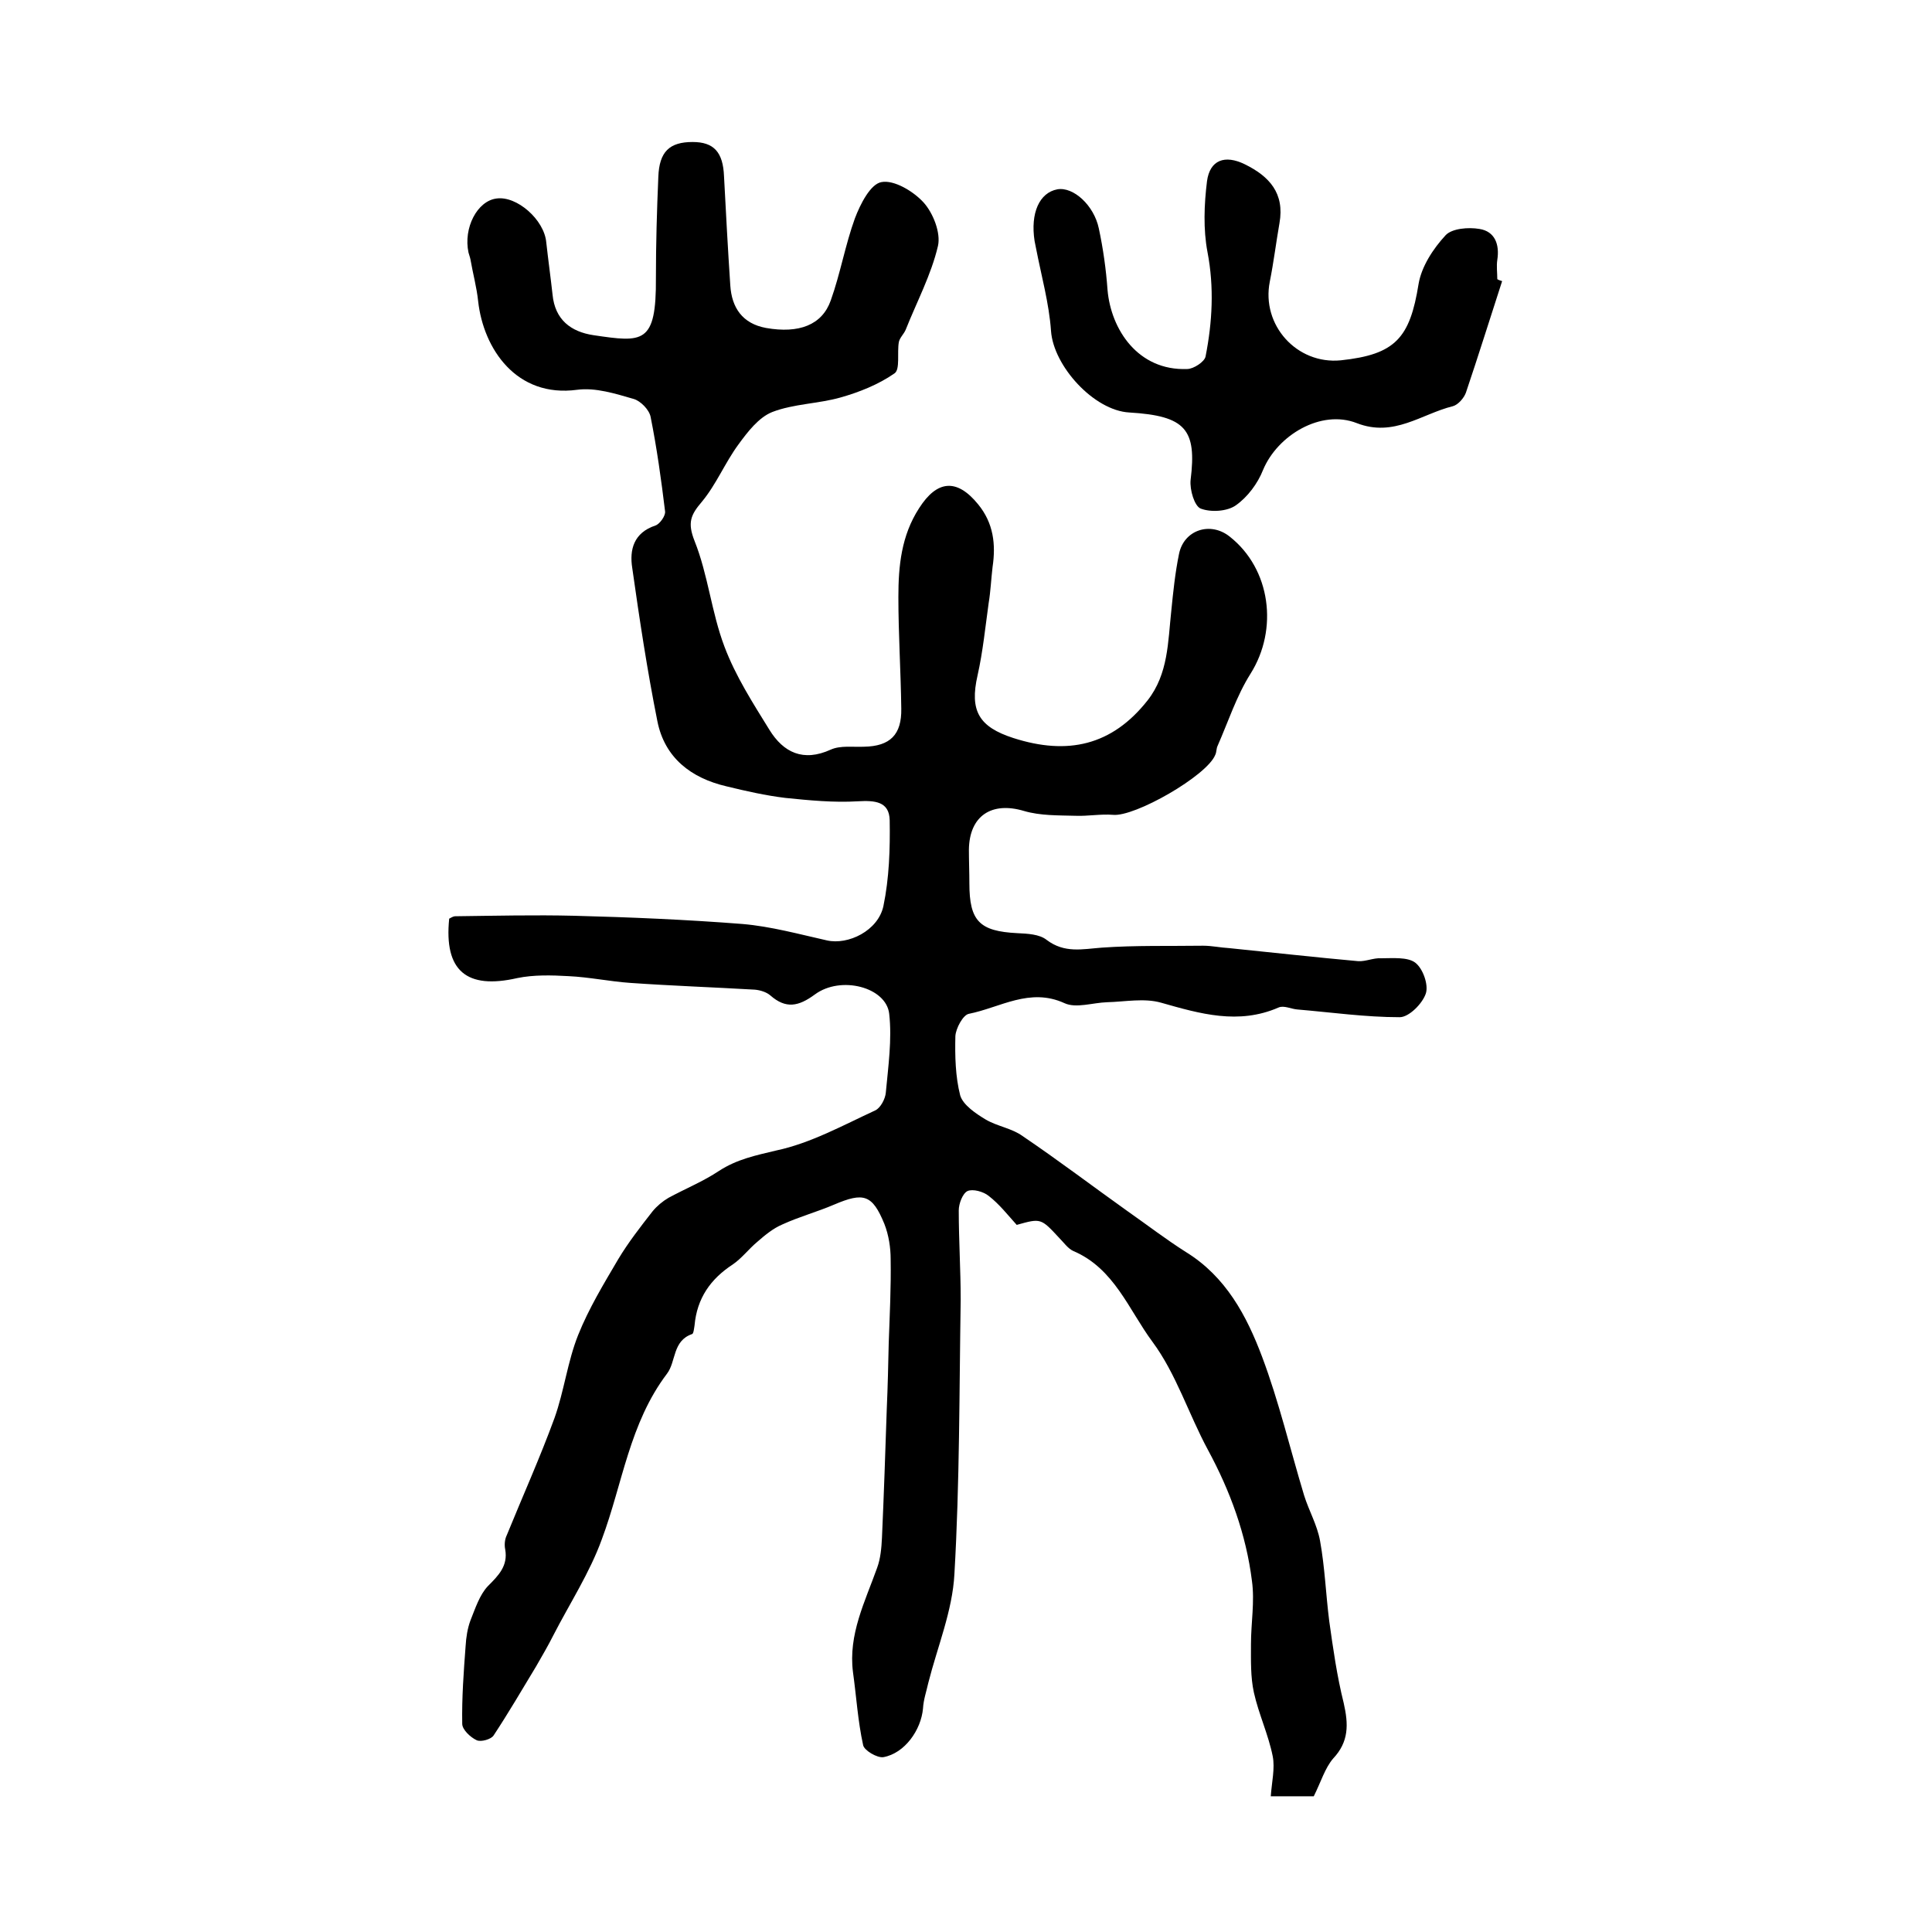
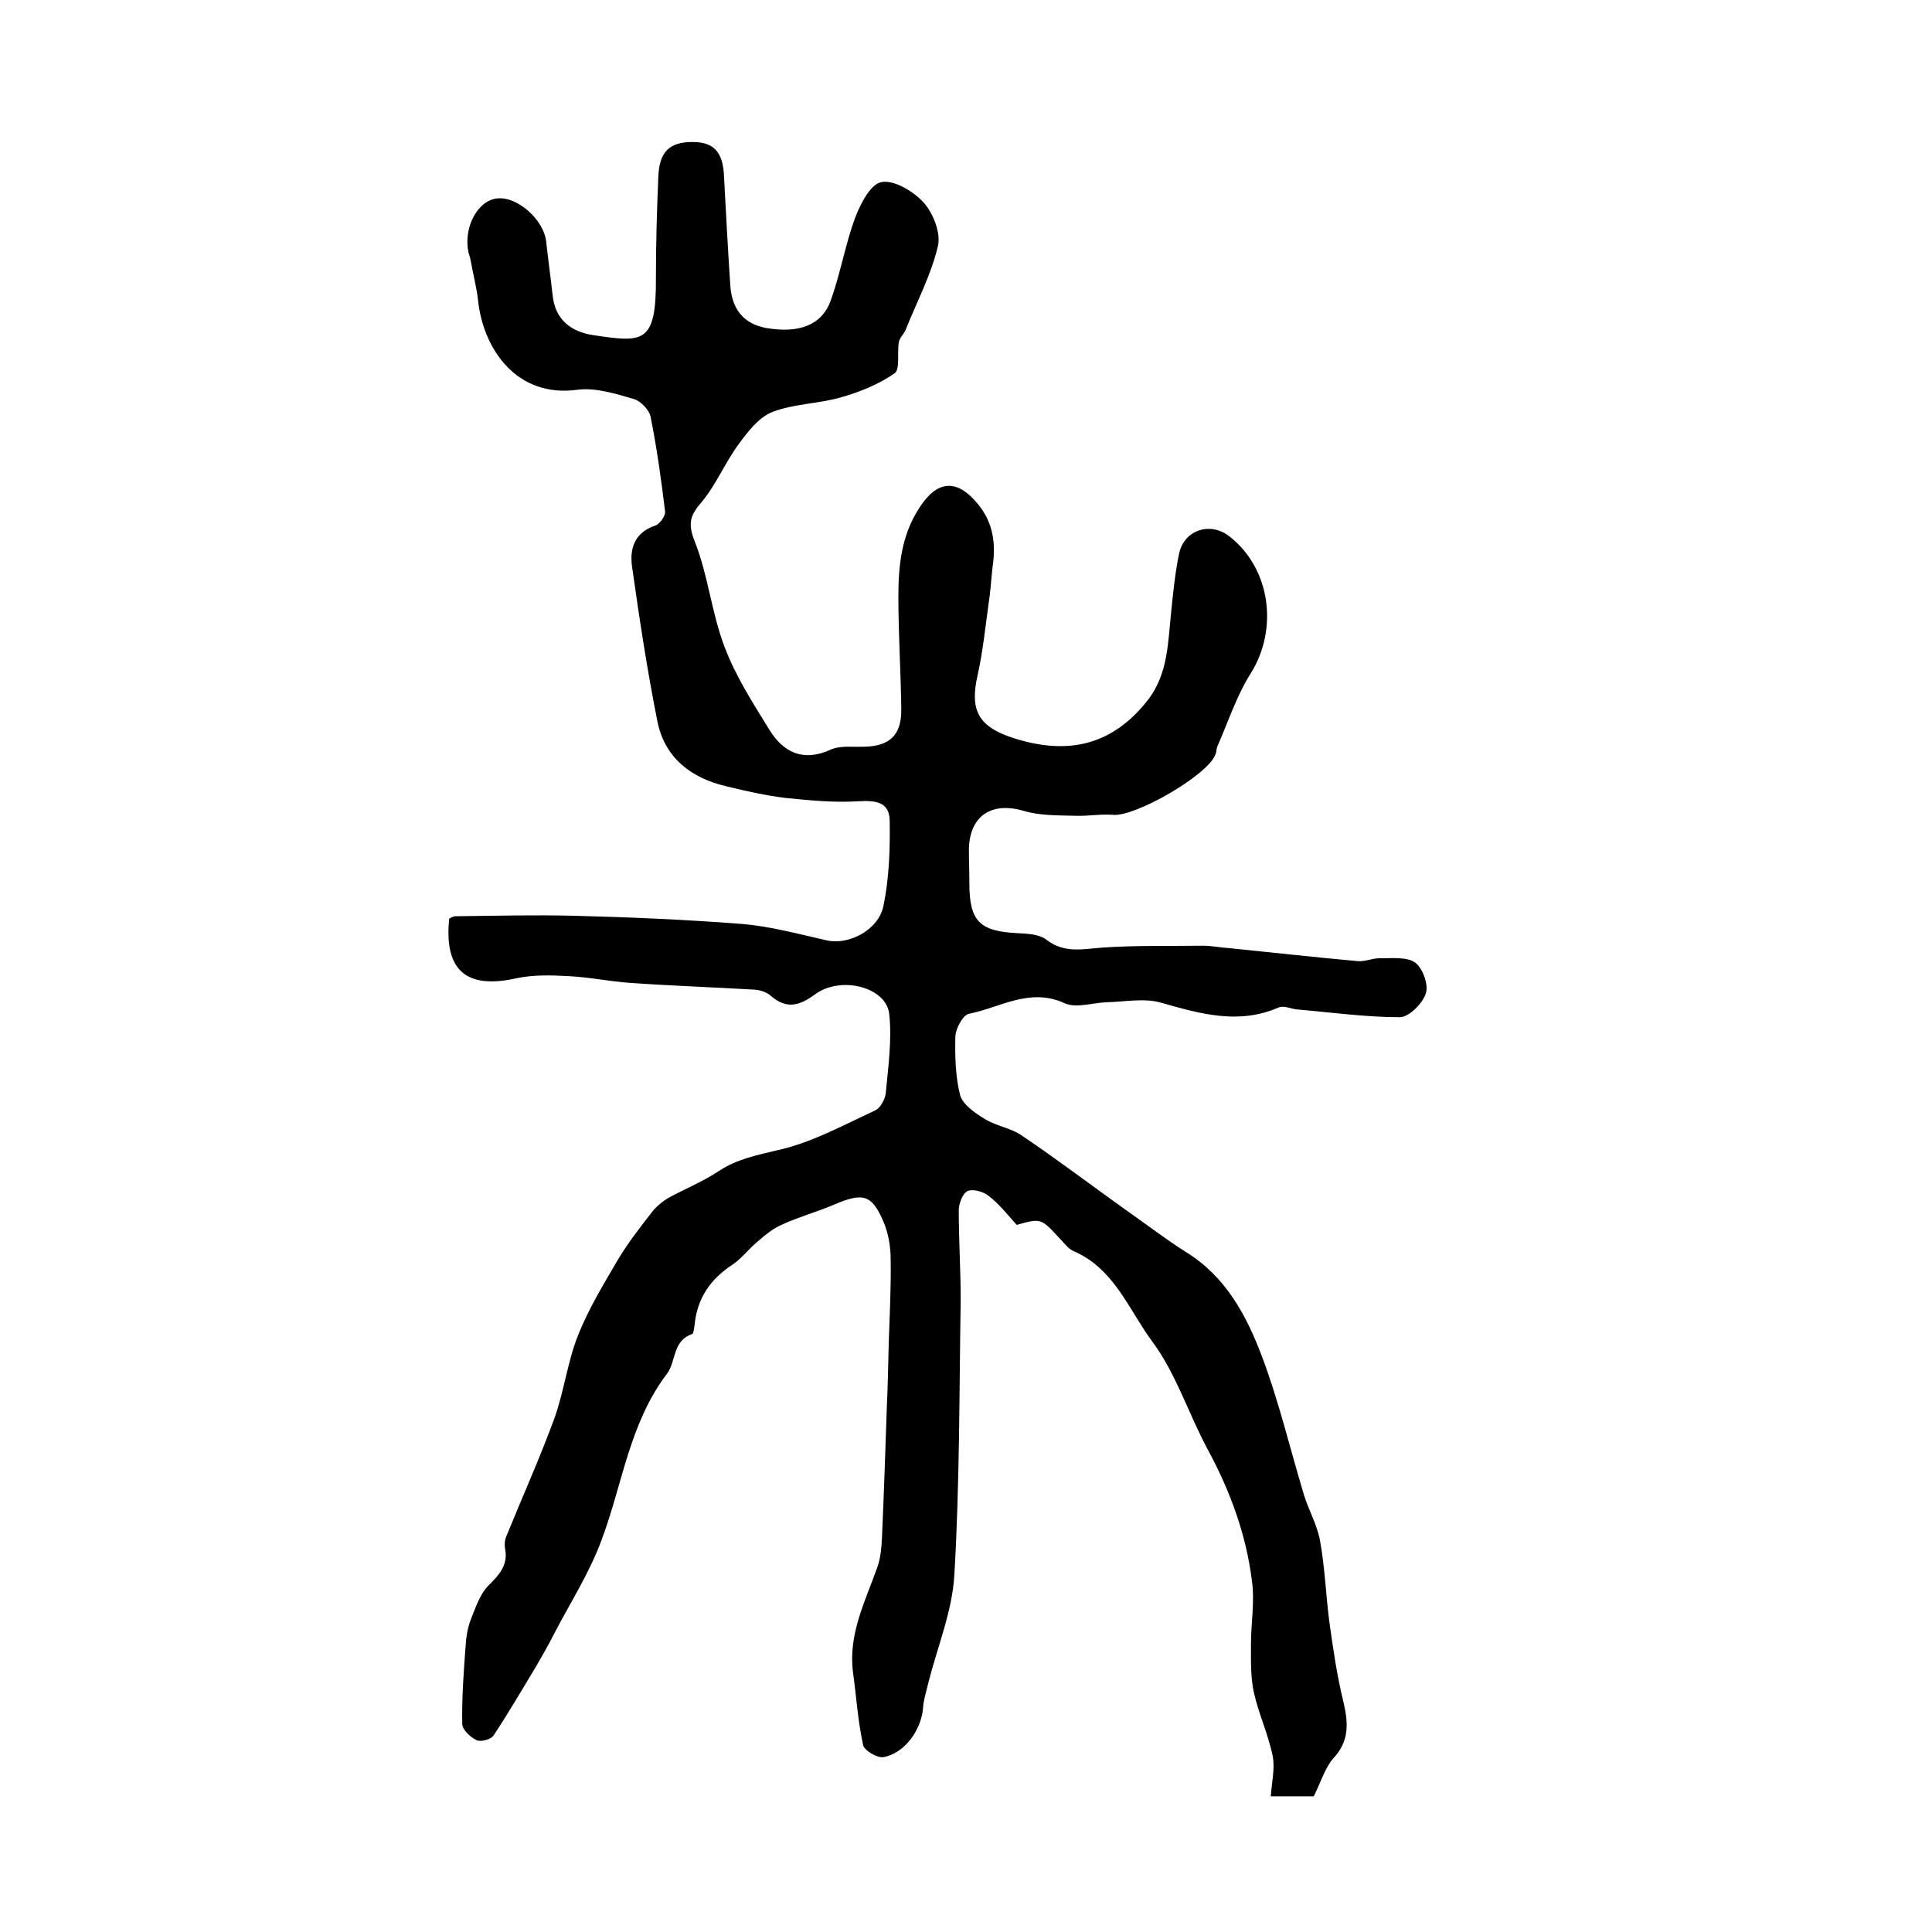
<svg xmlns="http://www.w3.org/2000/svg" version="1.1" id="图层_1" x="0px" y="0px" viewBox="0 0 400 400" style="enable-background:new 0 0 400 400;" xml:space="preserve">
  <style type="text/css">
	.st0{fill:#FFFFFF;}
</style>
  <g>
    <path d="M272,371.9c-2.5,0-5.1,0-8.9,0c0.2-2.9,0.9-5.8,0.4-8.3c-0.9-4.5-2.9-8.7-3.9-13.2c-0.7-3.2-0.6-6.6-0.6-10   c0-4.4,0.8-8.8,0.2-13.1c-1.2-9.6-4.5-18.6-9.1-27.1c-4-7.4-6.6-15.8-11.5-22.4c-4.9-6.6-7.9-15.2-16.4-18.8   c-1.1-0.5-2-1.8-2.9-2.7c-3.8-4.1-3.8-4.1-8.8-2.7c-1.9-2.1-3.6-4.3-5.8-6c-1.1-0.9-3.3-1.5-4.4-1c-1,0.5-1.8,2.6-1.8,4   c0,6.2,0.4,12.3,0.4,18.5c-0.3,18.9-0.2,37.9-1.3,56.8c-0.4,7.6-3.5,15-5.4,22.5c-0.4,1.8-1,3.5-1.1,5.3c-0.4,4.5-3.8,9.3-8.2,10.1   c-1.3,0.2-4-1.4-4.2-2.5c-1.1-5-1.4-10.1-2.1-15.1c-1-7.8,2.5-14.6,5-21.6c0.7-1.9,0.9-4.1,1-6.2c0.4-8.9,0.7-17.9,1-26.8   c0.2-4.5,0.3-9,0.4-13.5c0.2-5.8,0.5-11.6,0.4-17.4c0-2.4-0.4-5-1.3-7.3c-2.5-6.1-4.3-6.6-10.4-4c-3.5,1.5-7.2,2.5-10.7,4.1   c-1.9,0.8-3.6,2.2-5.2,3.6c-1.8,1.5-3.2,3.4-5.1,4.7c-4.6,3-7.4,7-7.9,12.6c-0.1,0.6-0.2,1.7-0.5,1.8c-4.1,1.4-3.3,5.7-5.2,8.2   c-7.8,10.3-9.2,22.8-13.5,34.3c-2.5,6.9-6.6,13.2-10,19.8c-1.1,2.2-2.4,4.4-3.6,6.5c-2.9,4.8-5.7,9.6-8.8,14.3   c-0.5,0.8-2.6,1.4-3.5,1c-1.3-0.6-3-2.2-3-3.4c-0.1-5.4,0.3-10.8,0.7-16.1c0.1-1.8,0.4-3.7,1-5.3c1-2.5,1.9-5.3,3.6-7.1   c2.2-2.2,4.2-4.2,3.6-7.6c-0.2-0.9-0.1-2.1,0.3-2.9c3.3-8.1,6.9-16.1,9.9-24.3c2-5.6,2.7-11.7,4.9-17.2c2.2-5.5,5.3-10.6,8.3-15.7   c2.1-3.5,4.6-6.7,7.1-9.9c0.9-1.1,2.1-2.1,3.3-2.8c3.5-1.9,7.2-3.4,10.5-5.6c3.7-2.4,7.6-3.2,11.8-4.2c7.1-1.5,13.8-5.2,20.5-8.3   c1.1-0.5,2.1-2.4,2.2-3.7c0.5-5.4,1.3-11,0.7-16.3c-0.6-5.5-10-8-15.4-4c-3.4,2.5-6,3-9.2,0.2c-0.8-0.7-2.1-1.1-3.2-1.2   c-8.6-0.5-17.2-0.8-25.8-1.4c-4.3-0.3-8.5-1.2-12.8-1.4c-3.5-0.2-7.2-0.3-10.6,0.4c-10.5,2.4-15.2-1.5-14.1-12.3   c0.4-0.2,0.8-0.5,1.3-0.5c8.2-0.1,16.4-0.3,24.6-0.1c11.6,0.3,23.3,0.8,34.8,1.7c5.9,0.5,11.7,2.1,17.5,3.4c4.4,1,10.6-2,11.7-7.1   c1.2-5.8,1.4-11.8,1.3-17.8c-0.1-3.9-3.1-4.1-6.6-3.9c-5,0.3-10.1-0.2-15-0.7c-4.1-0.5-8.1-1.4-12.2-2.4   c-7.3-1.7-12.8-5.9-14.3-13.5c-2.1-10.5-3.7-21.1-5.2-31.7c-0.6-3.8,0.3-7.3,4.8-8.8c0.9-0.3,2.1-2,2-2.9c-0.8-6.6-1.7-13.1-3-19.6   c-0.3-1.5-2.1-3.3-3.5-3.7c-3.8-1.1-7.9-2.4-11.7-1.9c-12.6,1.7-19.4-8.5-20.5-18.3c-0.3-2.9-1.1-5.8-1.6-8.7   c-0.1-0.5-0.3-1-0.4-1.4c-1.1-5.1,1.8-10.7,5.8-11.2c4.2-0.6,9.9,4.4,10.3,9.1c0.4,3.6,0.9,7.2,1.3,10.8c0.5,5.2,3.8,7.7,8.5,8.4   c10.2,1.5,13,1.9,12.9-11.9c0-7,0.2-13.9,0.5-20.9c0.2-5.2,2.3-7.2,7.1-7.2c4.4,0,6.3,2.1,6.5,7.1c0.4,7.6,0.8,15.1,1.3,22.6   c0.3,4.6,2.5,7.9,7.4,8.8c6.8,1.2,11.6-0.6,13.4-5.7c2-5.6,3-11.5,5-17c1.1-2.9,3.2-7.1,5.5-7.5c2.6-0.5,6.6,1.9,8.7,4.2   c2,2.2,3.6,6.3,3,9c-1.4,6-4.4,11.6-6.7,17.4c-0.4,0.9-1.2,1.6-1.4,2.5c-0.4,2.2,0.3,5.7-0.9,6.5c-3.3,2.3-7.3,3.9-11.2,5   c-4.6,1.3-9.7,1.3-14.1,3c-2.8,1.1-5.1,4.1-7,6.7c-2.8,3.8-4.6,8.3-7.6,11.9c-2.3,2.7-3,4.3-1.5,8.1c2.8,7,3.5,14.8,6.2,21.9   c2.3,6.1,5.9,11.7,9.3,17.2c2.9,4.7,7,6.7,12.7,4.1c2-0.9,4.6-0.5,6.9-0.6c5.4-0.1,7.8-2.5,7.7-7.9c-0.1-7.7-0.6-15.4-0.6-23.1   c0-6.4,0.6-12.7,4.3-18.4c3.7-5.8,7.8-6.2,12.2-0.8c3.2,3.9,3.7,8.3,3,13c-0.3,2.5-0.4,5-0.8,7.4c-0.7,5-1.2,10.1-2.3,15   c-1.7,7.4,0.3,10.7,7.4,13c11.2,3.6,20.4,1.6,27.8-7.8c4.3-5.5,4.2-12.1,4.9-18.5c0.4-4,0.8-7.9,1.6-11.8c1-5,6.5-6.8,10.5-3.6   c8.5,6.7,10.1,19.2,4.3,28.4c-2.9,4.6-4.6,9.9-6.8,14.9c-0.3,0.6-0.2,1.3-0.5,1.9c-1.7,4.3-16.7,12.9-21.2,12.4   c-2.5-0.2-5.2,0.3-7.7,0.2c-3.6-0.1-7.3,0-10.7-1c-6.7-2-11.3,1-11.4,8c0,2.3,0.1,4.7,0.1,7c0,7.8,2.1,9.9,9.9,10.3   c2.1,0.1,4.6,0.2,6.1,1.4c3.7,2.8,7.4,1.9,11.4,1.6c7-0.5,14-0.3,21-0.4c1.8,0,3.6,0.4,5.4,0.5c8.9,0.9,17.8,1.9,26.7,2.7   c1.5,0.1,3.2-0.7,4.7-0.6c2.4,0,5.5-0.3,7.1,0.9c1.6,1.2,2.8,4.6,2.2,6.4c-0.7,2.1-3.5,4.9-5.4,4.9c-7.1,0-14.1-1-21.2-1.6   c-1.3-0.1-2.8-0.9-3.9-0.4c-8.3,3.6-16.2,1.3-24.3-1c-3.5-1-7.4-0.2-11.2-0.1c-3,0.1-6.4,1.3-8.8,0.2c-7.2-3.3-13.3,0.9-19.8,2.2   c-1.2,0.2-2.7,3-2.8,4.6c-0.1,4.1,0,8.4,1,12.3c0.6,2,3.3,3.8,5.3,5c2.4,1.4,5.4,1.8,7.6,3.4c7.4,5,14.5,10.4,21.8,15.6   c4,2.8,7.9,5.8,12,8.4c8.3,5.1,12.6,13.2,15.8,21.7c3.5,9.3,5.8,19.1,8.7,28.7c1,3.2,2.7,6.1,3.3,9.4c1,5.5,1.2,11.1,1.9,16.6   c0.8,5.7,1.6,11.4,3,17c1,4.4,1.1,8-2.2,11.5C274.3,366.1,273.5,368.9,272,371.9z" />
-     <path d="M311,58.2c-2.5,7.7-4.9,15.4-7.5,23.1c-0.4,1.1-1.6,2.5-2.7,2.8c-6.5,1.6-12.2,6.5-19.9,3.5c-7.4-2.9-16.4,2.5-19.4,9.7   c-1.1,2.8-3.2,5.6-5.6,7.3c-1.8,1.3-5.2,1.5-7.3,0.7c-1.3-0.5-2.3-3.9-2.1-5.9c1.3-10.5-1-13.3-12.7-14   c-7.3-0.4-15.7-9.6-16.2-16.9c-0.4-5.7-2-11.4-3.1-17.1c-0.1-0.5-0.2-1-0.3-1.5c-0.9-5.8,1-10,4.7-10.7c3.3-0.6,7.6,3.3,8.6,8.1   c0.9,4.2,1.5,8.5,1.8,12.7c0.7,8.2,6.3,16.8,16.5,16.4c1.3,0,3.6-1.5,3.8-2.6c1.4-7.1,1.8-14.3,0.4-21.6c-0.9-4.7-0.7-9.9-0.1-14.7   c0.6-4.4,3.7-5.5,7.8-3.5c5.1,2.5,8.3,6,7.2,12.2c-0.7,4-1.2,8.1-2,12.1c-1.8,9,5.6,17.2,14.7,16.3c11.3-1.2,14.3-4.6,16.1-15.8   c0.6-3.6,3-7.3,5.6-10.1c1.3-1.4,4.7-1.7,7-1.3c3.2,0.5,4.2,3.2,3.7,6.4c-0.2,1.3,0,2.7,0,4C310.3,58,310.7,58.1,311,58.2z" />
  </g>
</svg>